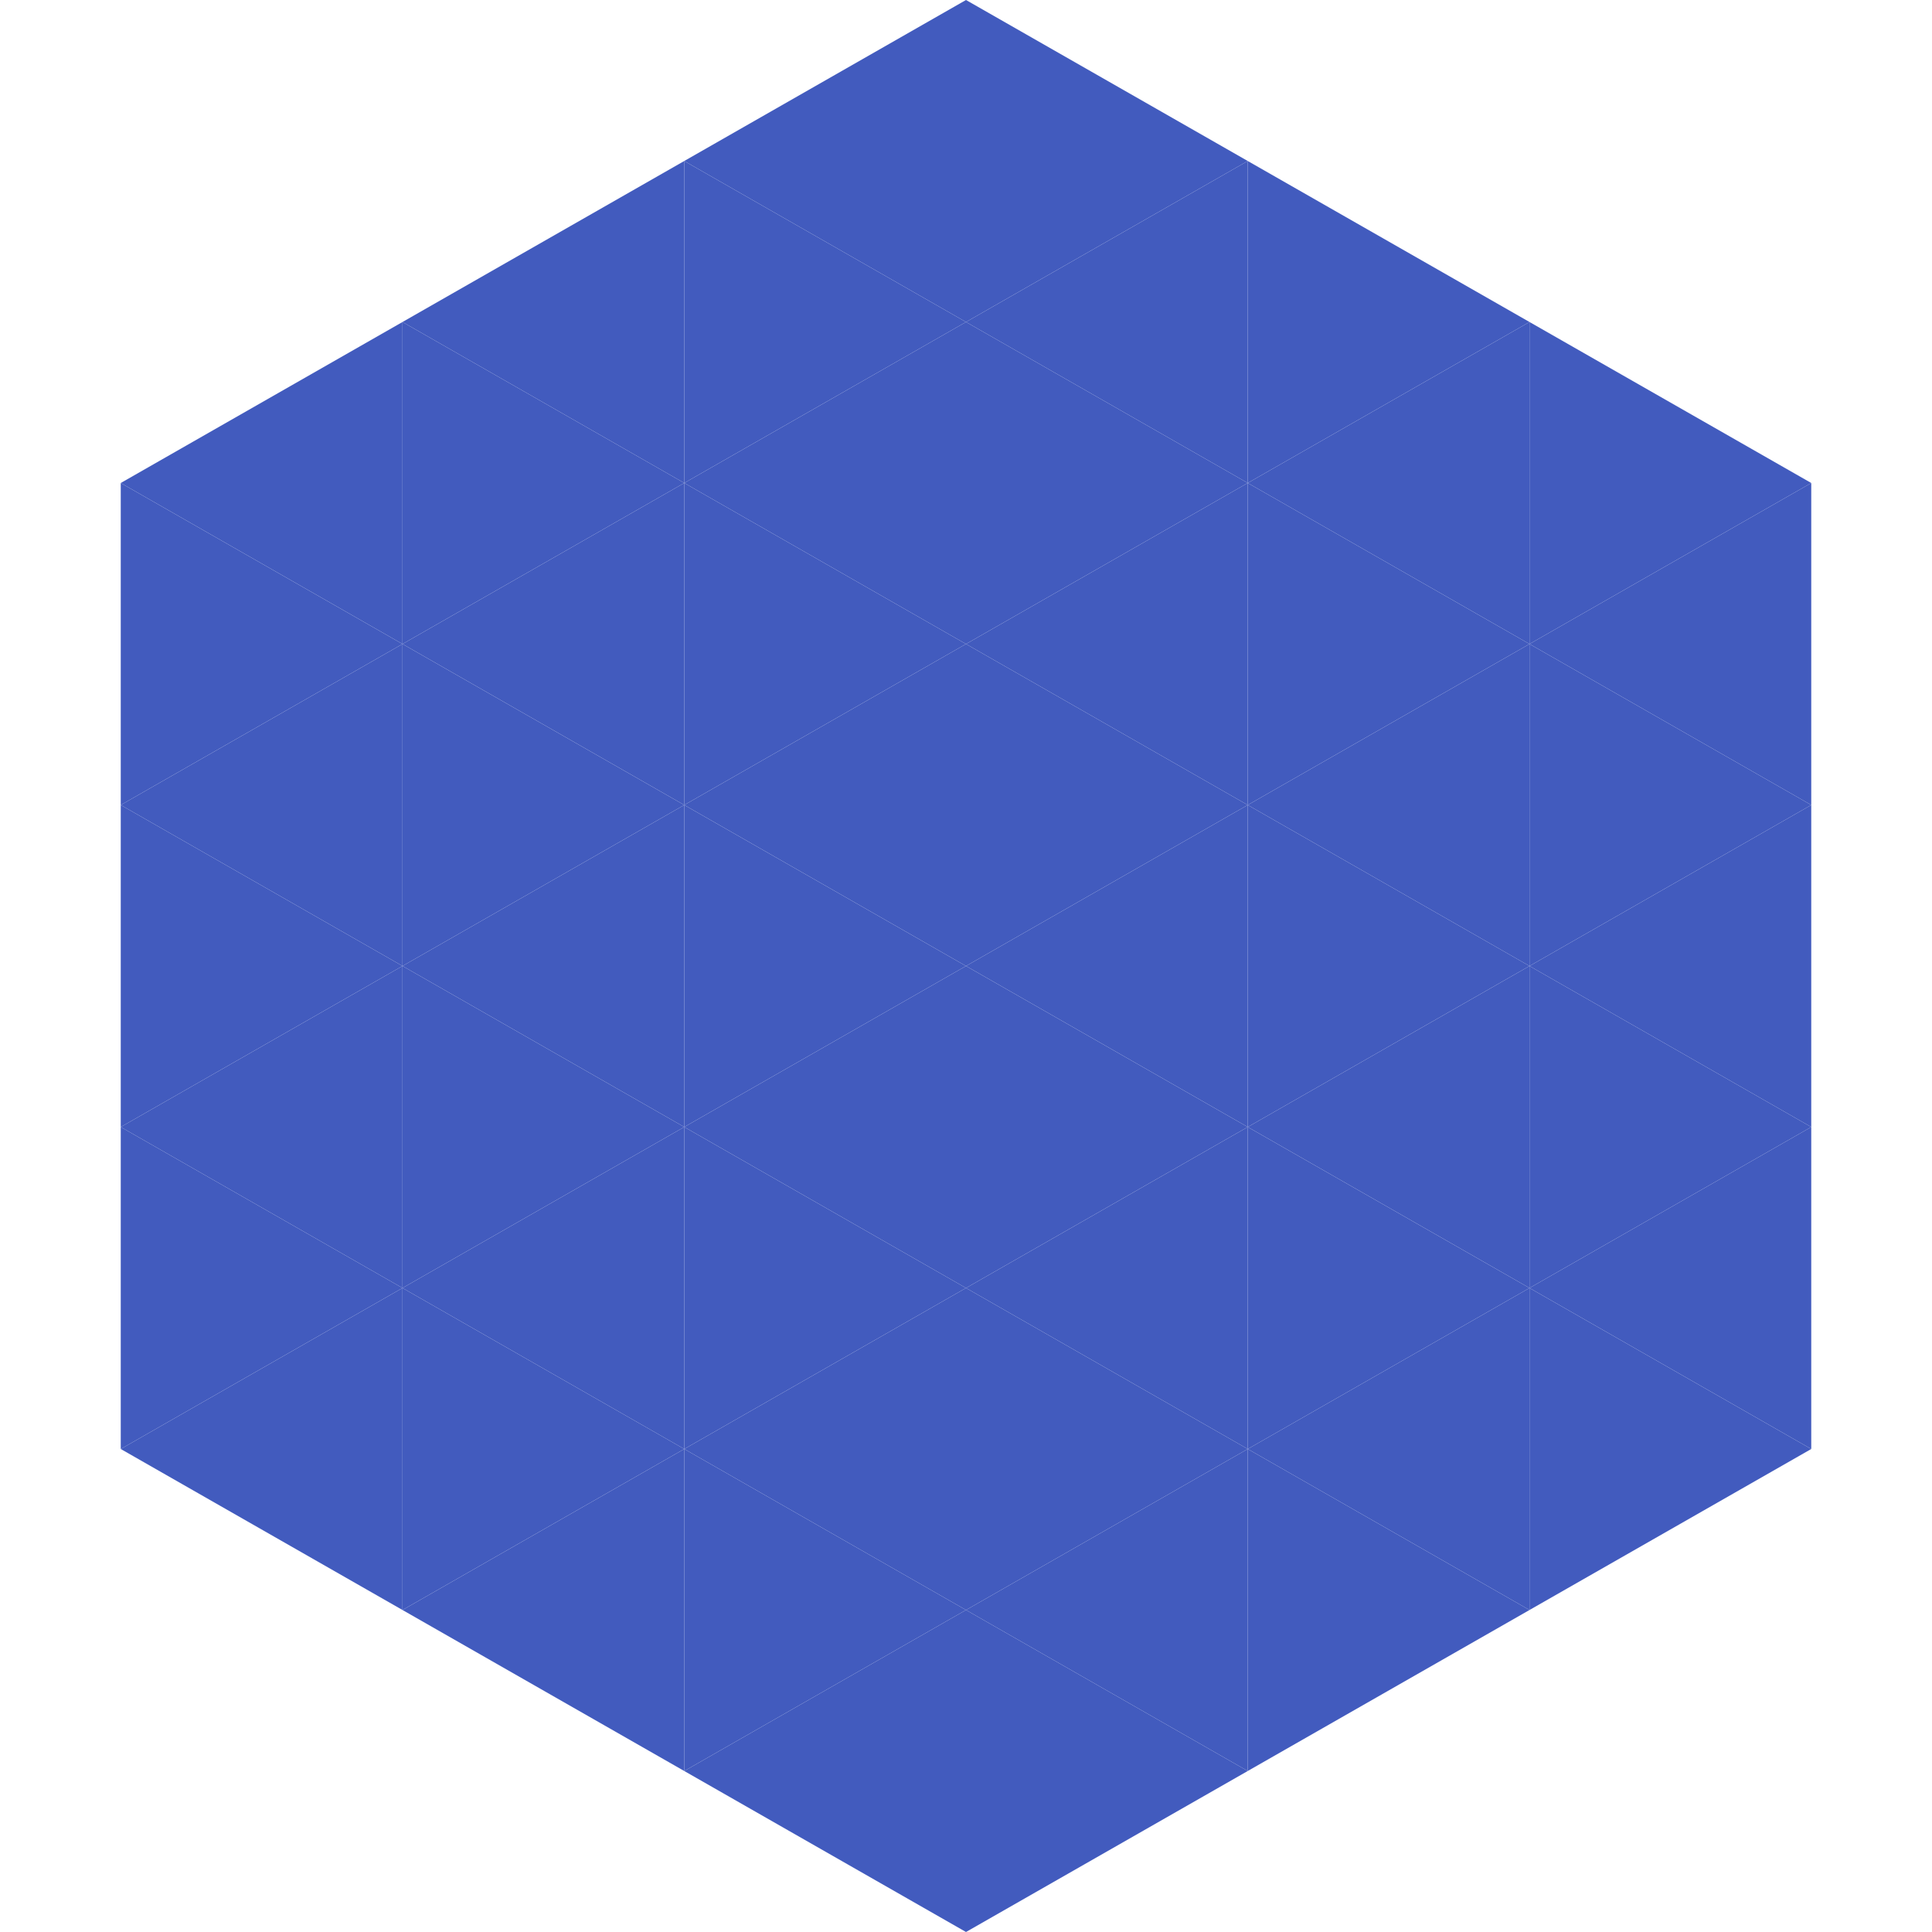
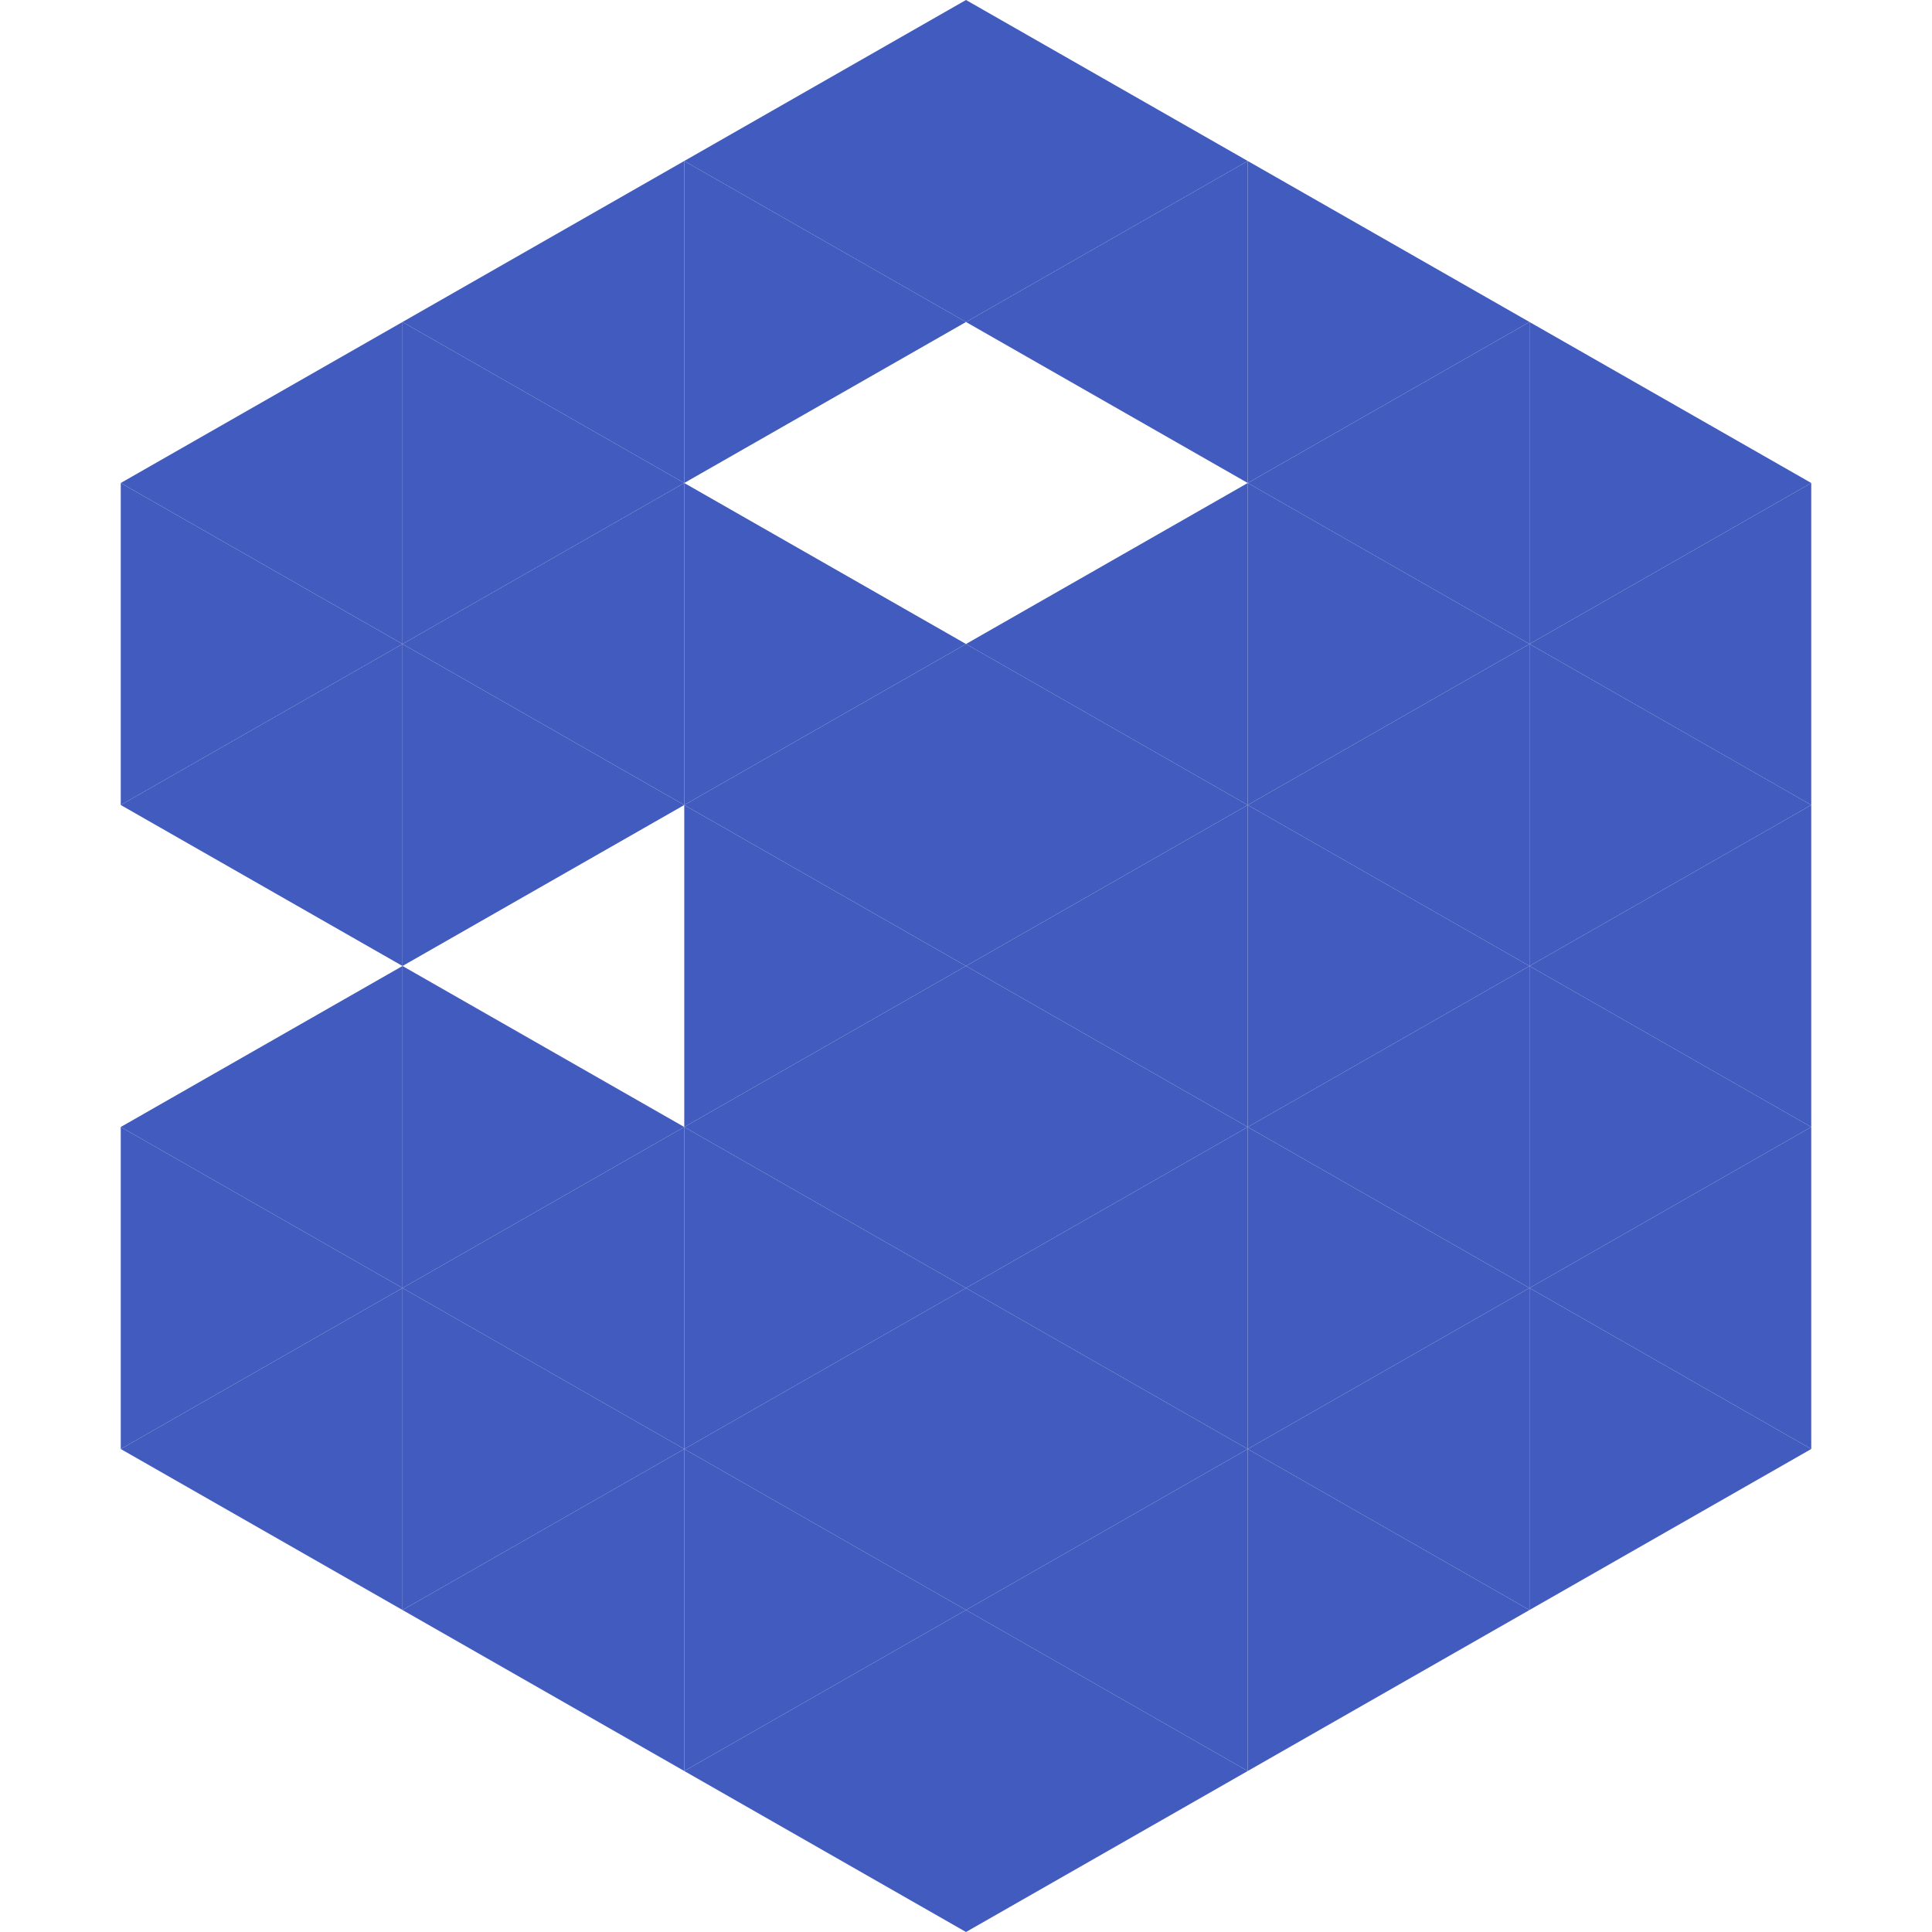
<svg xmlns="http://www.w3.org/2000/svg" width="240" height="240">
  <polygon points="50,40 15,60 50,80" style="fill:rgb(66,91,190)" />
  <polygon points="190,40 225,60 190,80" style="fill:rgb(66,91,190)" />
  <polygon points="15,60 50,80 15,100" style="fill:rgb(66,91,190)" />
  <polygon points="225,60 190,80 225,100" style="fill:rgb(66,91,190)" />
  <polygon points="50,80 15,100 50,120" style="fill:rgb(66,91,190)" />
  <polygon points="190,80 225,100 190,120" style="fill:rgb(66,91,190)" />
-   <polygon points="15,100 50,120 15,140" style="fill:rgb(66,91,190)" />
  <polygon points="225,100 190,120 225,140" style="fill:rgb(66,91,190)" />
  <polygon points="50,120 15,140 50,160" style="fill:rgb(66,91,190)" />
  <polygon points="190,120 225,140 190,160" style="fill:rgb(66,91,190)" />
  <polygon points="15,140 50,160 15,180" style="fill:rgb(66,91,190)" />
  <polygon points="225,140 190,160 225,180" style="fill:rgb(66,91,190)" />
  <polygon points="50,160 15,180 50,200" style="fill:rgb(66,91,190)" />
  <polygon points="190,160 225,180 190,200" style="fill:rgb(66,91,190)" />
  <polygon points="15,180 50,200 15,220" style="fill:rgb(255,255,255); fill-opacity:0" />
  <polygon points="225,180 190,200 225,220" style="fill:rgb(255,255,255); fill-opacity:0" />
  <polygon points="50,0 85,20 50,40" style="fill:rgb(255,255,255); fill-opacity:0" />
  <polygon points="190,0 155,20 190,40" style="fill:rgb(255,255,255); fill-opacity:0" />
  <polygon points="85,20 50,40 85,60" style="fill:rgb(66,91,190)" />
  <polygon points="155,20 190,40 155,60" style="fill:rgb(66,91,190)" />
  <polygon points="50,40 85,60 50,80" style="fill:rgb(66,91,190)" />
  <polygon points="190,40 155,60 190,80" style="fill:rgb(66,91,190)" />
  <polygon points="85,60 50,80 85,100" style="fill:rgb(66,91,190)" />
  <polygon points="155,60 190,80 155,100" style="fill:rgb(66,91,190)" />
  <polygon points="50,80 85,100 50,120" style="fill:rgb(66,91,190)" />
  <polygon points="190,80 155,100 190,120" style="fill:rgb(66,91,190)" />
-   <polygon points="85,100 50,120 85,140" style="fill:rgb(66,91,190)" />
  <polygon points="155,100 190,120 155,140" style="fill:rgb(66,91,190)" />
  <polygon points="50,120 85,140 50,160" style="fill:rgb(66,91,190)" />
  <polygon points="190,120 155,140 190,160" style="fill:rgb(66,91,190)" />
  <polygon points="85,140 50,160 85,180" style="fill:rgb(66,91,190)" />
  <polygon points="155,140 190,160 155,180" style="fill:rgb(66,91,190)" />
  <polygon points="50,160 85,180 50,200" style="fill:rgb(66,91,190)" />
  <polygon points="190,160 155,180 190,200" style="fill:rgb(66,91,190)" />
  <polygon points="85,180 50,200 85,220" style="fill:rgb(66,91,190)" />
  <polygon points="155,180 190,200 155,220" style="fill:rgb(66,91,190)" />
  <polygon points="120,0 85,20 120,40" style="fill:rgb(66,91,190)" />
  <polygon points="120,0 155,20 120,40" style="fill:rgb(66,91,190)" />
  <polygon points="85,20 120,40 85,60" style="fill:rgb(66,91,190)" />
  <polygon points="155,20 120,40 155,60" style="fill:rgb(66,91,190)" />
-   <polygon points="120,40 85,60 120,80" style="fill:rgb(66,91,190)" />
-   <polygon points="120,40 155,60 120,80" style="fill:rgb(66,91,190)" />
  <polygon points="85,60 120,80 85,100" style="fill:rgb(66,91,190)" />
  <polygon points="155,60 120,80 155,100" style="fill:rgb(66,91,190)" />
  <polygon points="120,80 85,100 120,120" style="fill:rgb(66,91,190)" />
  <polygon points="120,80 155,100 120,120" style="fill:rgb(66,91,190)" />
  <polygon points="85,100 120,120 85,140" style="fill:rgb(66,91,190)" />
  <polygon points="155,100 120,120 155,140" style="fill:rgb(66,91,190)" />
  <polygon points="120,120 85,140 120,160" style="fill:rgb(66,91,190)" />
  <polygon points="120,120 155,140 120,160" style="fill:rgb(66,91,190)" />
  <polygon points="85,140 120,160 85,180" style="fill:rgb(66,91,190)" />
  <polygon points="155,140 120,160 155,180" style="fill:rgb(66,91,190)" />
  <polygon points="120,160 85,180 120,200" style="fill:rgb(66,91,190)" />
  <polygon points="120,160 155,180 120,200" style="fill:rgb(66,91,190)" />
  <polygon points="85,180 120,200 85,220" style="fill:rgb(66,91,190)" />
  <polygon points="155,180 120,200 155,220" style="fill:rgb(66,91,190)" />
  <polygon points="120,200 85,220 120,240" style="fill:rgb(66,91,190)" />
  <polygon points="120,200 155,220 120,240" style="fill:rgb(66,91,190)" />
  <polygon points="85,220 120,240 85,260" style="fill:rgb(255,255,255); fill-opacity:0" />
  <polygon points="155,220 120,240 155,260" style="fill:rgb(255,255,255); fill-opacity:0" />
</svg>